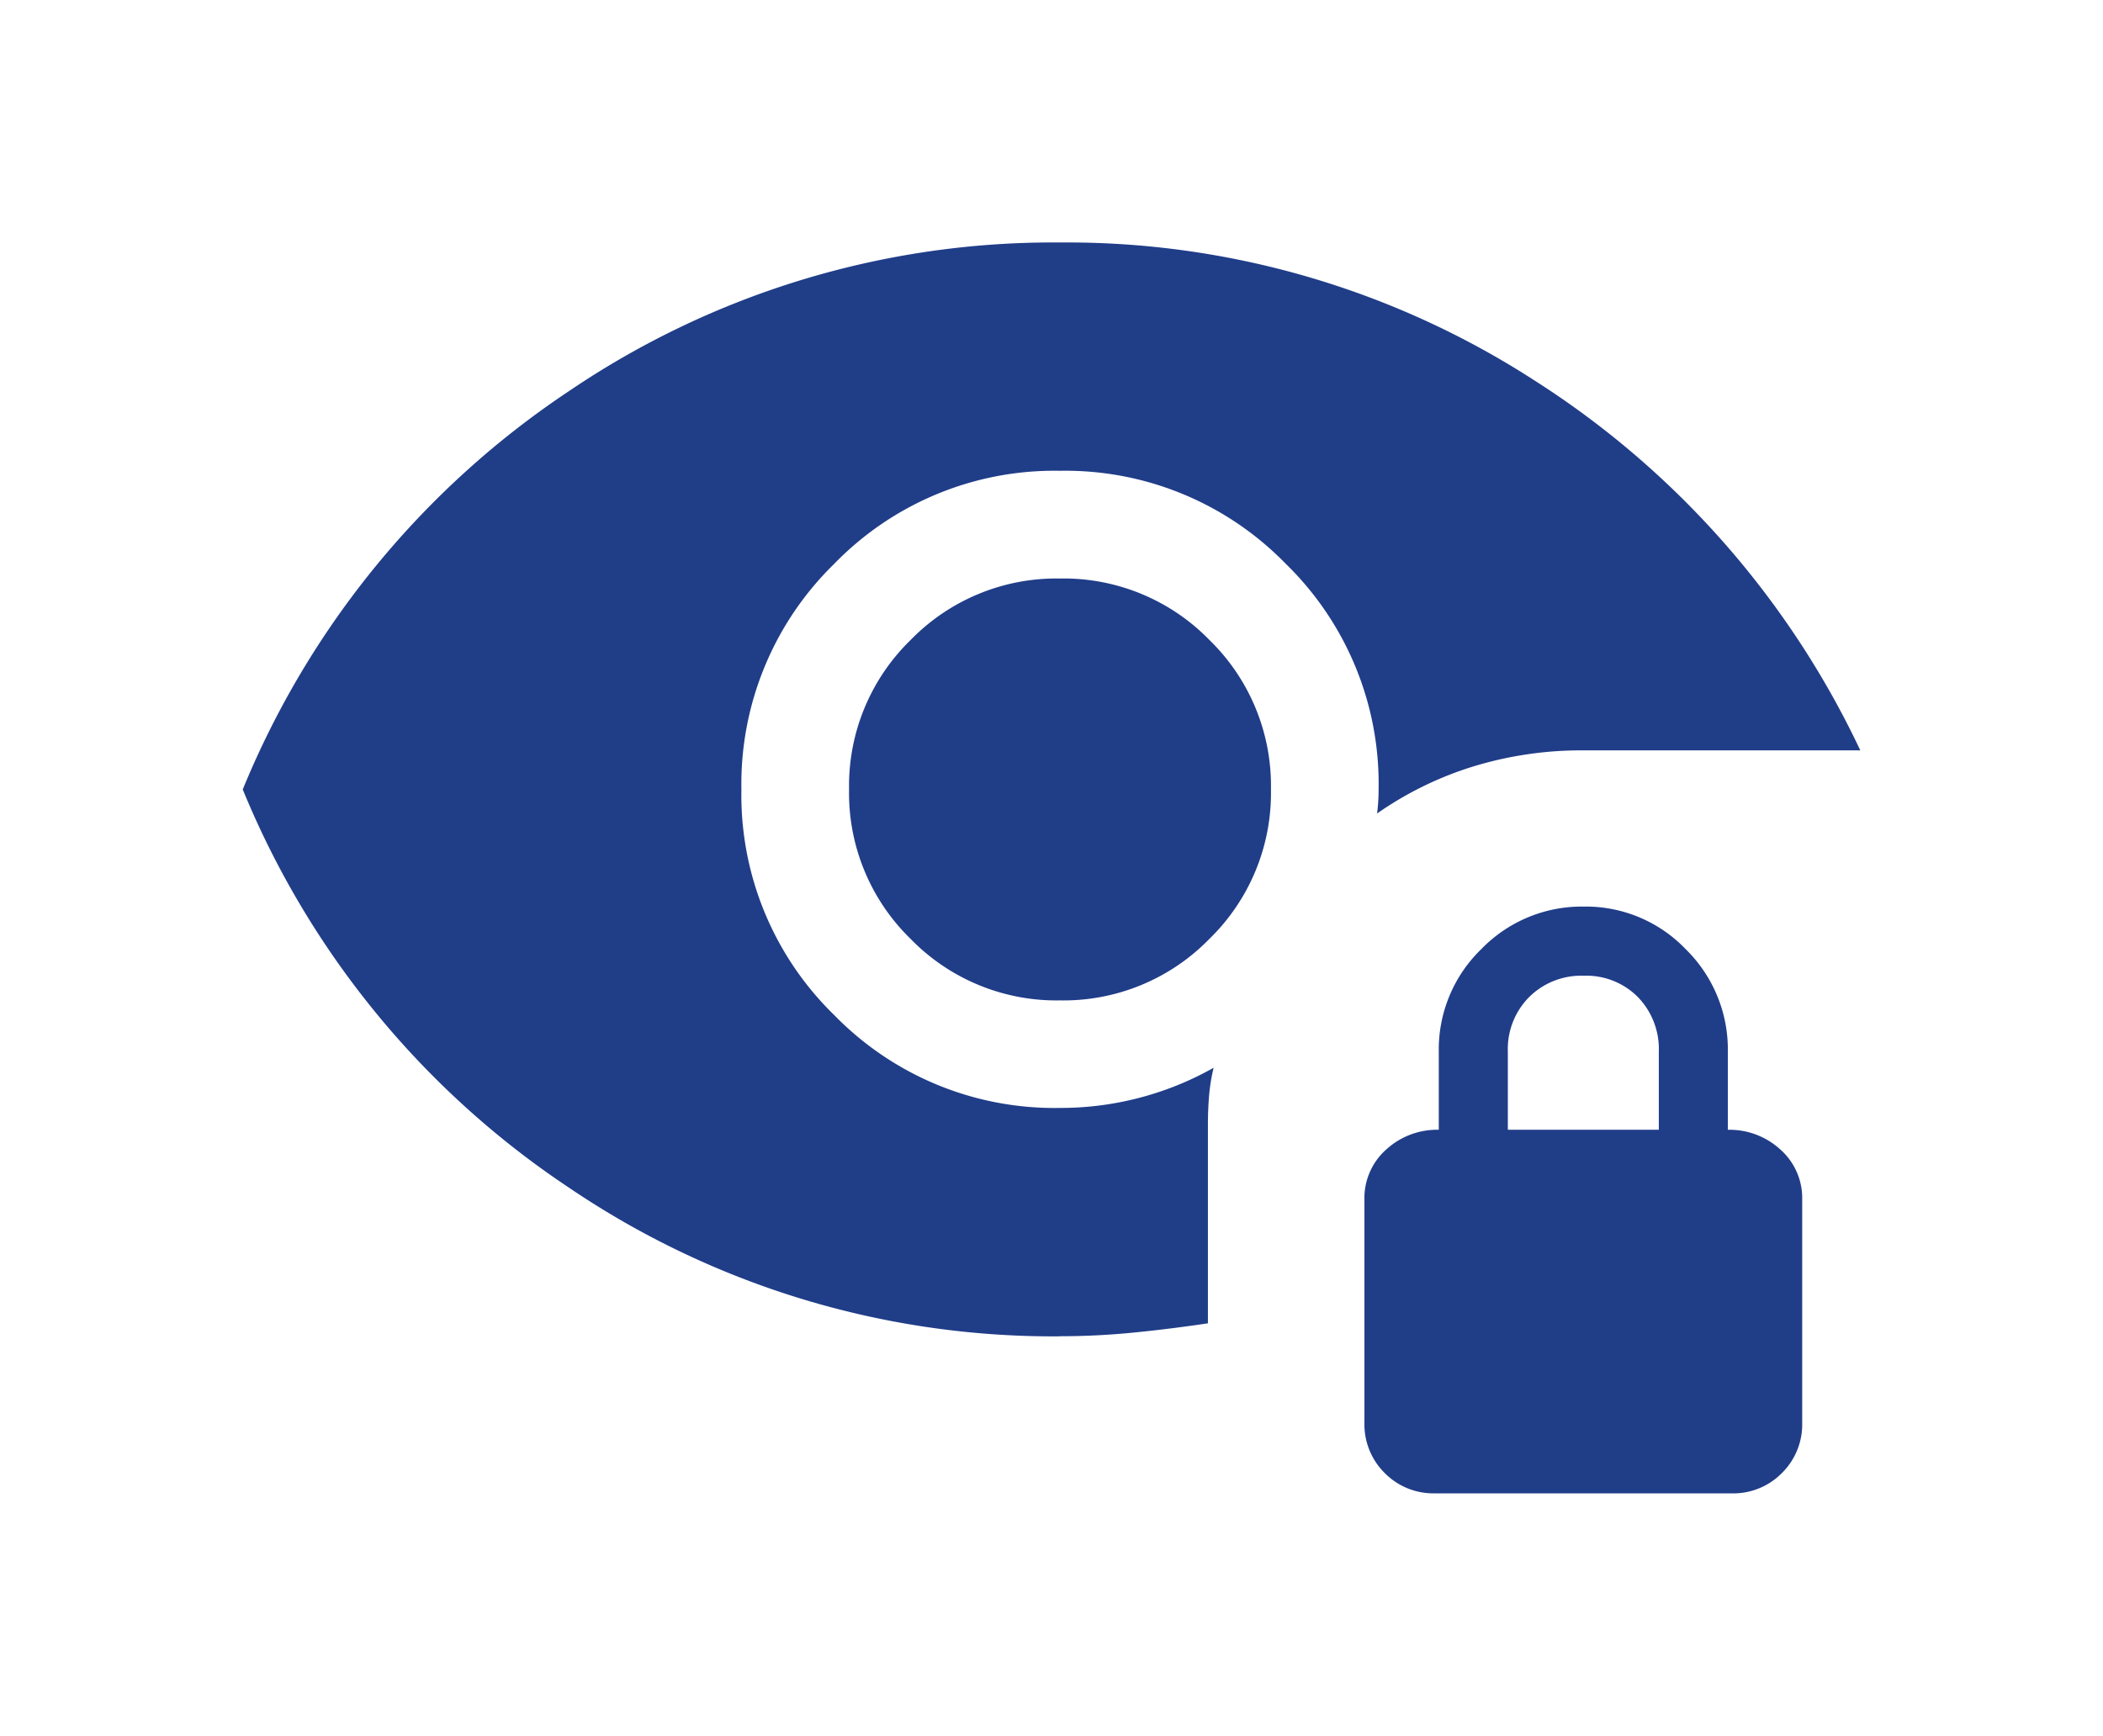
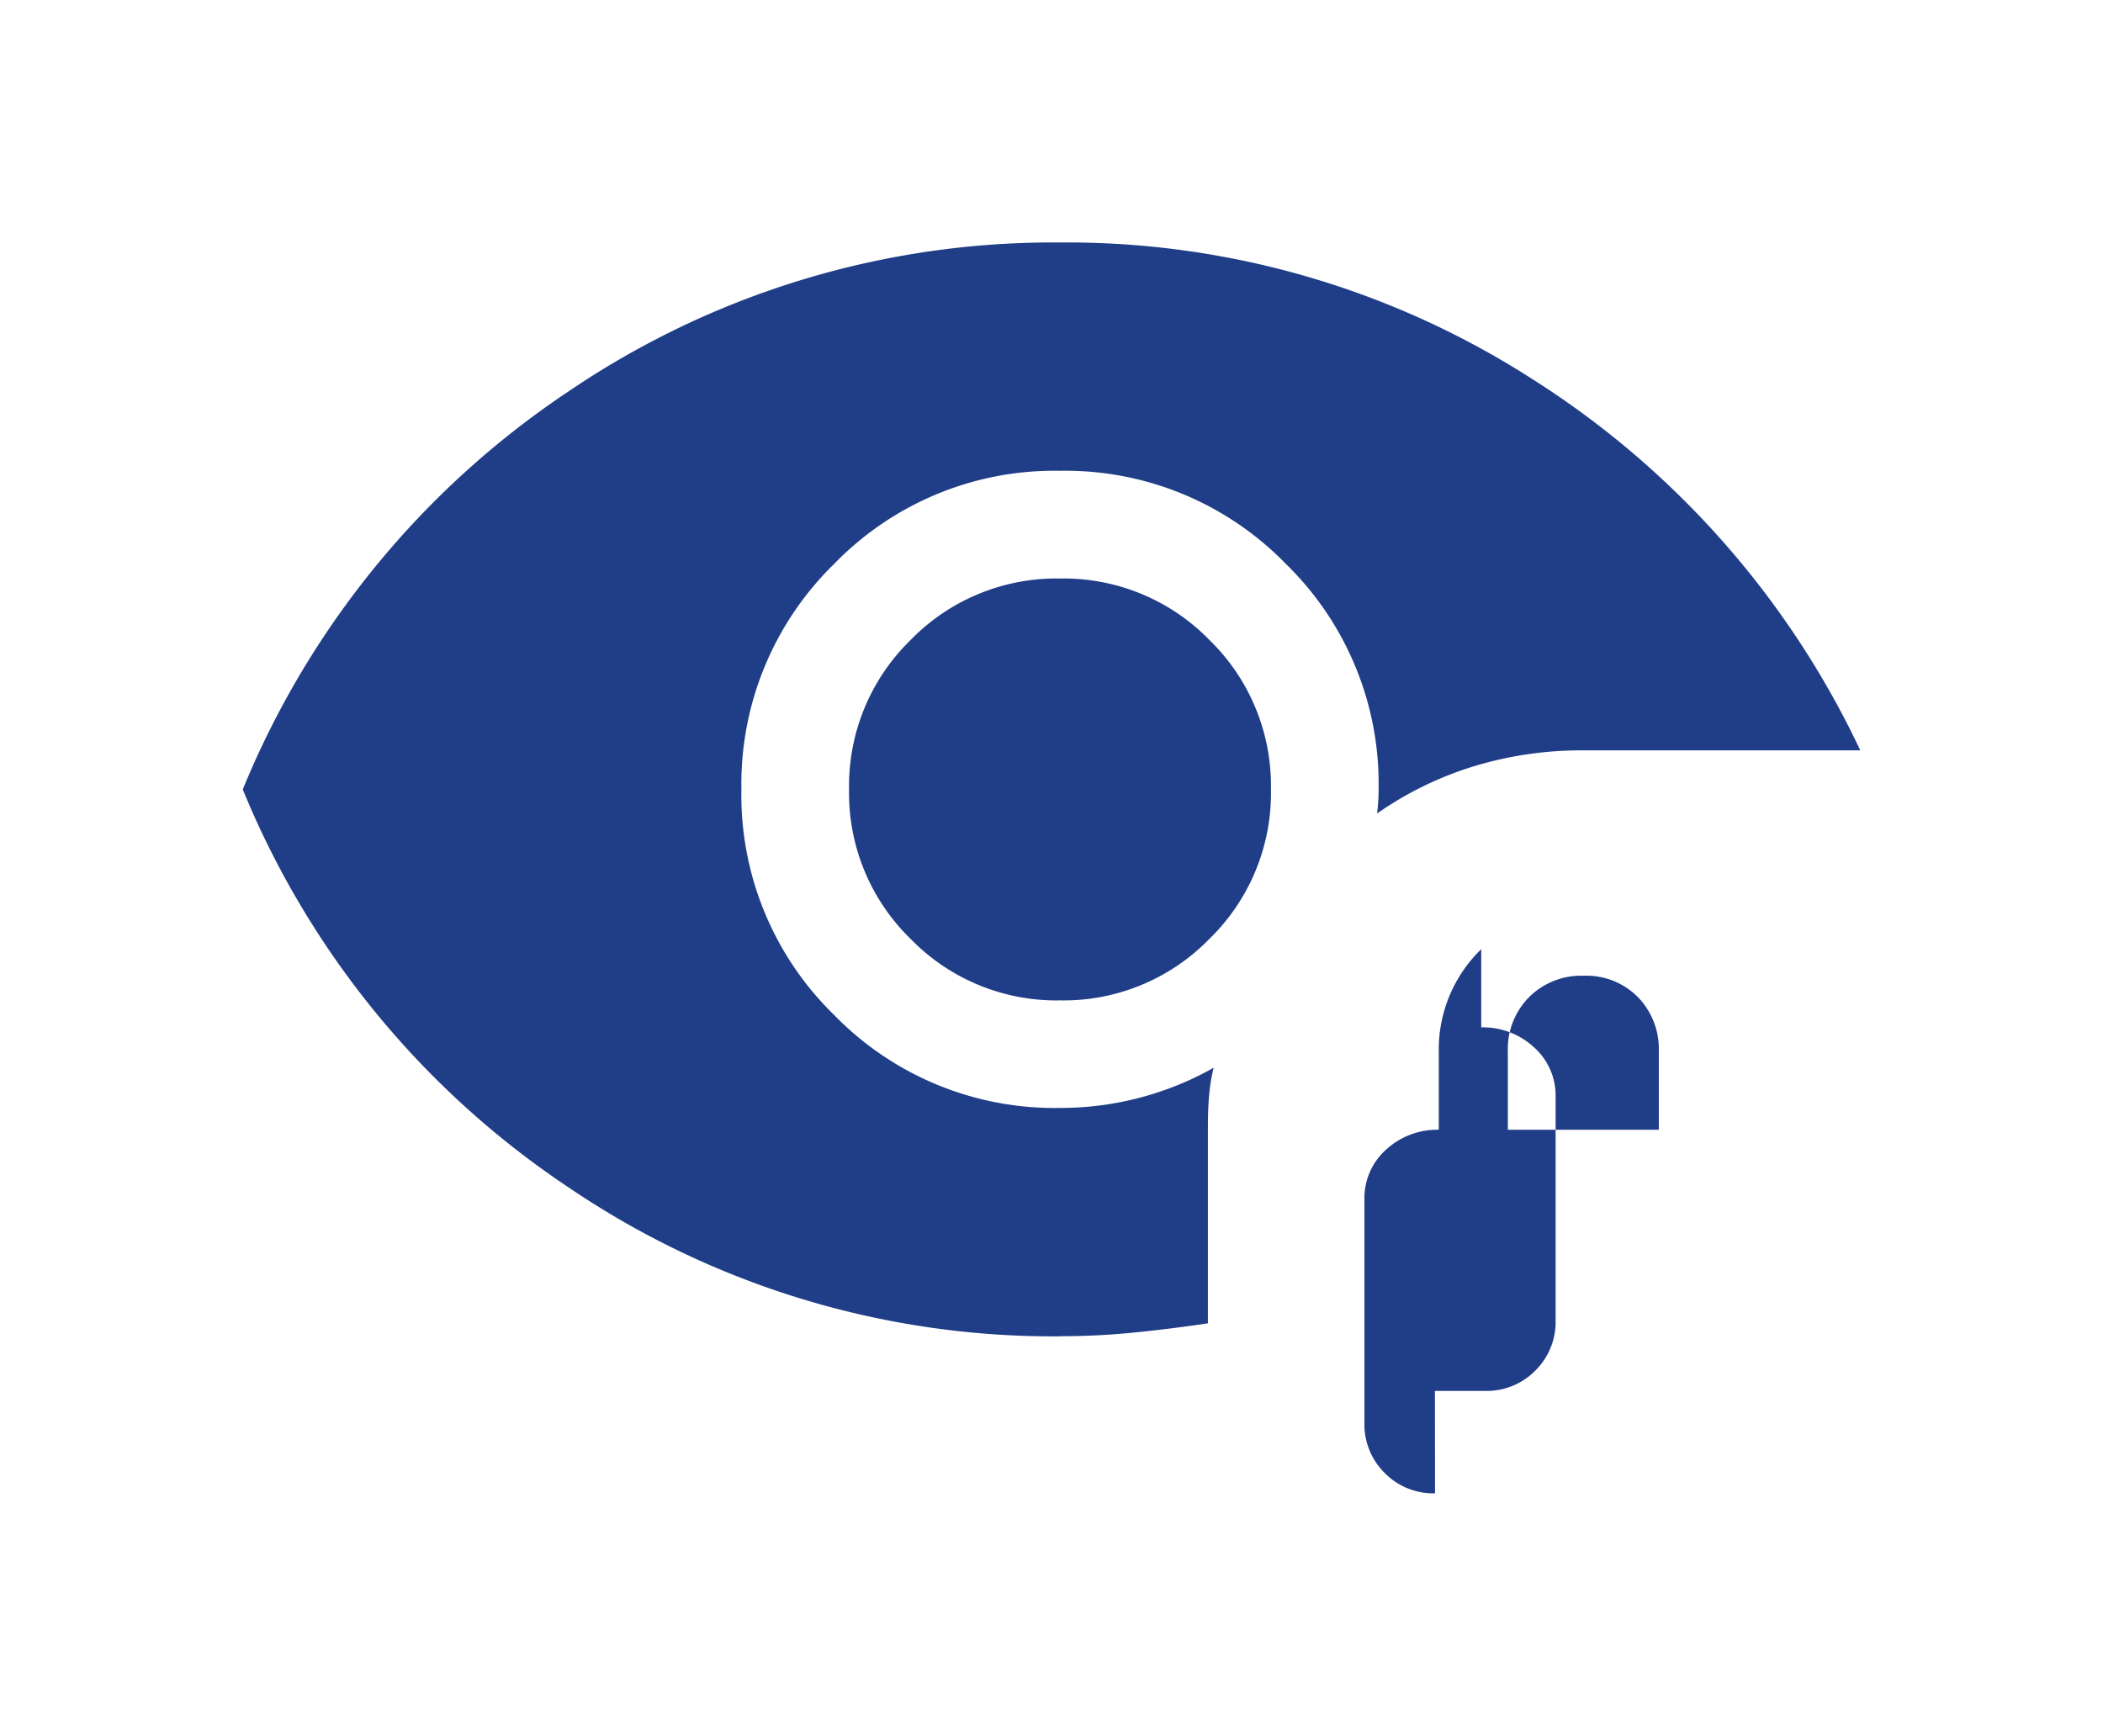
<svg xmlns="http://www.w3.org/2000/svg" width="78.001" height="64.397" viewBox="0 0 78.001 64.397">
  <defs>
    <filter id="visibility_lock_FILL1_wght300_GRAD0_opsz24" x="0" y="0" width="78.001" height="64.397" filterUnits="userSpaceOnUse">
      <feOffset dy="3" />
      <feGaussianBlur stdDeviation="3" result="blur" />
      <feFlood flood-opacity="0.161" />
      <feComposite operator="in" in2="blur" />
      <feComposite in="SourceGraphic" />
    </filter>
  </defs>
  <g transform="matrix(1, 0, 0, 1, 0, 0)" filter="url(#visibility_lock_FILL1_wght300_GRAD0_opsz24)">
-     <path id="visibility_lock_FILL1_wght300_GRAD0_opsz24-2" data-name="visibility_lock_FILL1_wght300_GRAD0_opsz24" d="M34.777-28.4a7.546,7.546,0,0,1-5.543-2.282,7.546,7.546,0,0,1-2.282-5.543,7.546,7.546,0,0,1,2.282-5.543,7.546,7.546,0,0,1,5.543-2.282,7.546,7.546,0,0,1,5.543,2.282A7.546,7.546,0,0,1,42.6-36.226a7.546,7.546,0,0,1-2.282,5.543A7.546,7.546,0,0,1,34.777-28.4Zm.009,12.462a32,32,0,0,1-18.222-5.515,32.565,32.565,0,0,1-12.1-14.772A32.571,32.571,0,0,1,16.561-51a31.983,31.983,0,0,1,18.216-5.515,31.916,31.916,0,0,1,17.569,5.1A32.9,32.9,0,0,1,64.459-37.675H54.2a13.694,13.694,0,0,0-4.105.6,12.81,12.81,0,0,0-3.558,1.742q.028-.229.042-.449t.014-.449a11.391,11.391,0,0,0-3.448-8.369,11.4,11.4,0,0,0-8.374-3.446A11.379,11.379,0,0,0,26.4-44.593a11.412,11.412,0,0,0-3.441,8.374,11.382,11.382,0,0,0,3.446,8.367,11.4,11.4,0,0,0,8.369,3.441,11.5,11.5,0,0,0,3-.39,11.512,11.512,0,0,0,2.7-1.1,6.759,6.759,0,0,0-.17,1.051q-.042.521-.042,1.078v7.351q-1.37.205-2.74.342t-2.74.137Zm13.9,5.824a2.534,2.534,0,0,1-1.866-.753,2.534,2.534,0,0,1-.753-1.866v-8.276a2.406,2.406,0,0,1,.805-1.856,2.793,2.793,0,0,1,1.953-.736v-2.9A5.177,5.177,0,0,1,50.4-30.3a5.184,5.184,0,0,1,3.8-1.58,5.126,5.126,0,0,1,3.783,1.58,5.206,5.206,0,0,1,1.563,3.8v2.9a2.792,2.792,0,0,1,1.953.736,2.406,2.406,0,0,1,.805,1.856v8.276a2.534,2.534,0,0,1-.753,1.866,2.534,2.534,0,0,1-1.866.753H48.682Zm2.7-13.487h5.6v-2.9a2.766,2.766,0,0,0-.777-2.023,2.693,2.693,0,0,0-2.009-.791,2.74,2.74,0,0,0-2.023.791,2.74,2.74,0,0,0-.791,2.023Z" transform="translate(4.54 62.51)" fill="#203d88" />
+     <path id="visibility_lock_FILL1_wght300_GRAD0_opsz24-2" data-name="visibility_lock_FILL1_wght300_GRAD0_opsz24" d="M34.777-28.4a7.546,7.546,0,0,1-5.543-2.282,7.546,7.546,0,0,1-2.282-5.543,7.546,7.546,0,0,1,2.282-5.543,7.546,7.546,0,0,1,5.543-2.282,7.546,7.546,0,0,1,5.543,2.282A7.546,7.546,0,0,1,42.6-36.226a7.546,7.546,0,0,1-2.282,5.543A7.546,7.546,0,0,1,34.777-28.4Zm.009,12.462a32,32,0,0,1-18.222-5.515,32.565,32.565,0,0,1-12.1-14.772A32.571,32.571,0,0,1,16.561-51a31.983,31.983,0,0,1,18.216-5.515,31.916,31.916,0,0,1,17.569,5.1A32.9,32.9,0,0,1,64.459-37.675H54.2a13.694,13.694,0,0,0-4.105.6,12.81,12.81,0,0,0-3.558,1.742q.028-.229.042-.449t.014-.449a11.391,11.391,0,0,0-3.448-8.369,11.4,11.4,0,0,0-8.374-3.446A11.379,11.379,0,0,0,26.4-44.593a11.412,11.412,0,0,0-3.441,8.374,11.382,11.382,0,0,0,3.446,8.367,11.4,11.4,0,0,0,8.369,3.441,11.5,11.5,0,0,0,3-.39,11.512,11.512,0,0,0,2.7-1.1,6.759,6.759,0,0,0-.17,1.051q-.042.521-.042,1.078v7.351q-1.37.205-2.74.342t-2.74.137Zm13.9,5.824a2.534,2.534,0,0,1-1.866-.753,2.534,2.534,0,0,1-.753-1.866v-8.276a2.406,2.406,0,0,1,.805-1.856,2.793,2.793,0,0,1,1.953-.736v-2.9A5.177,5.177,0,0,1,50.4-30.3v2.9a2.792,2.792,0,0,1,1.953.736,2.406,2.406,0,0,1,.805,1.856v8.276a2.534,2.534,0,0,1-.753,1.866,2.534,2.534,0,0,1-1.866.753H48.682Zm2.7-13.487h5.6v-2.9a2.766,2.766,0,0,0-.777-2.023,2.693,2.693,0,0,0-2.009-.791,2.74,2.74,0,0,0-2.023.791,2.74,2.74,0,0,0-.791,2.023Z" transform="translate(4.54 62.51)" fill="#203d88" />
  </g>
</svg>